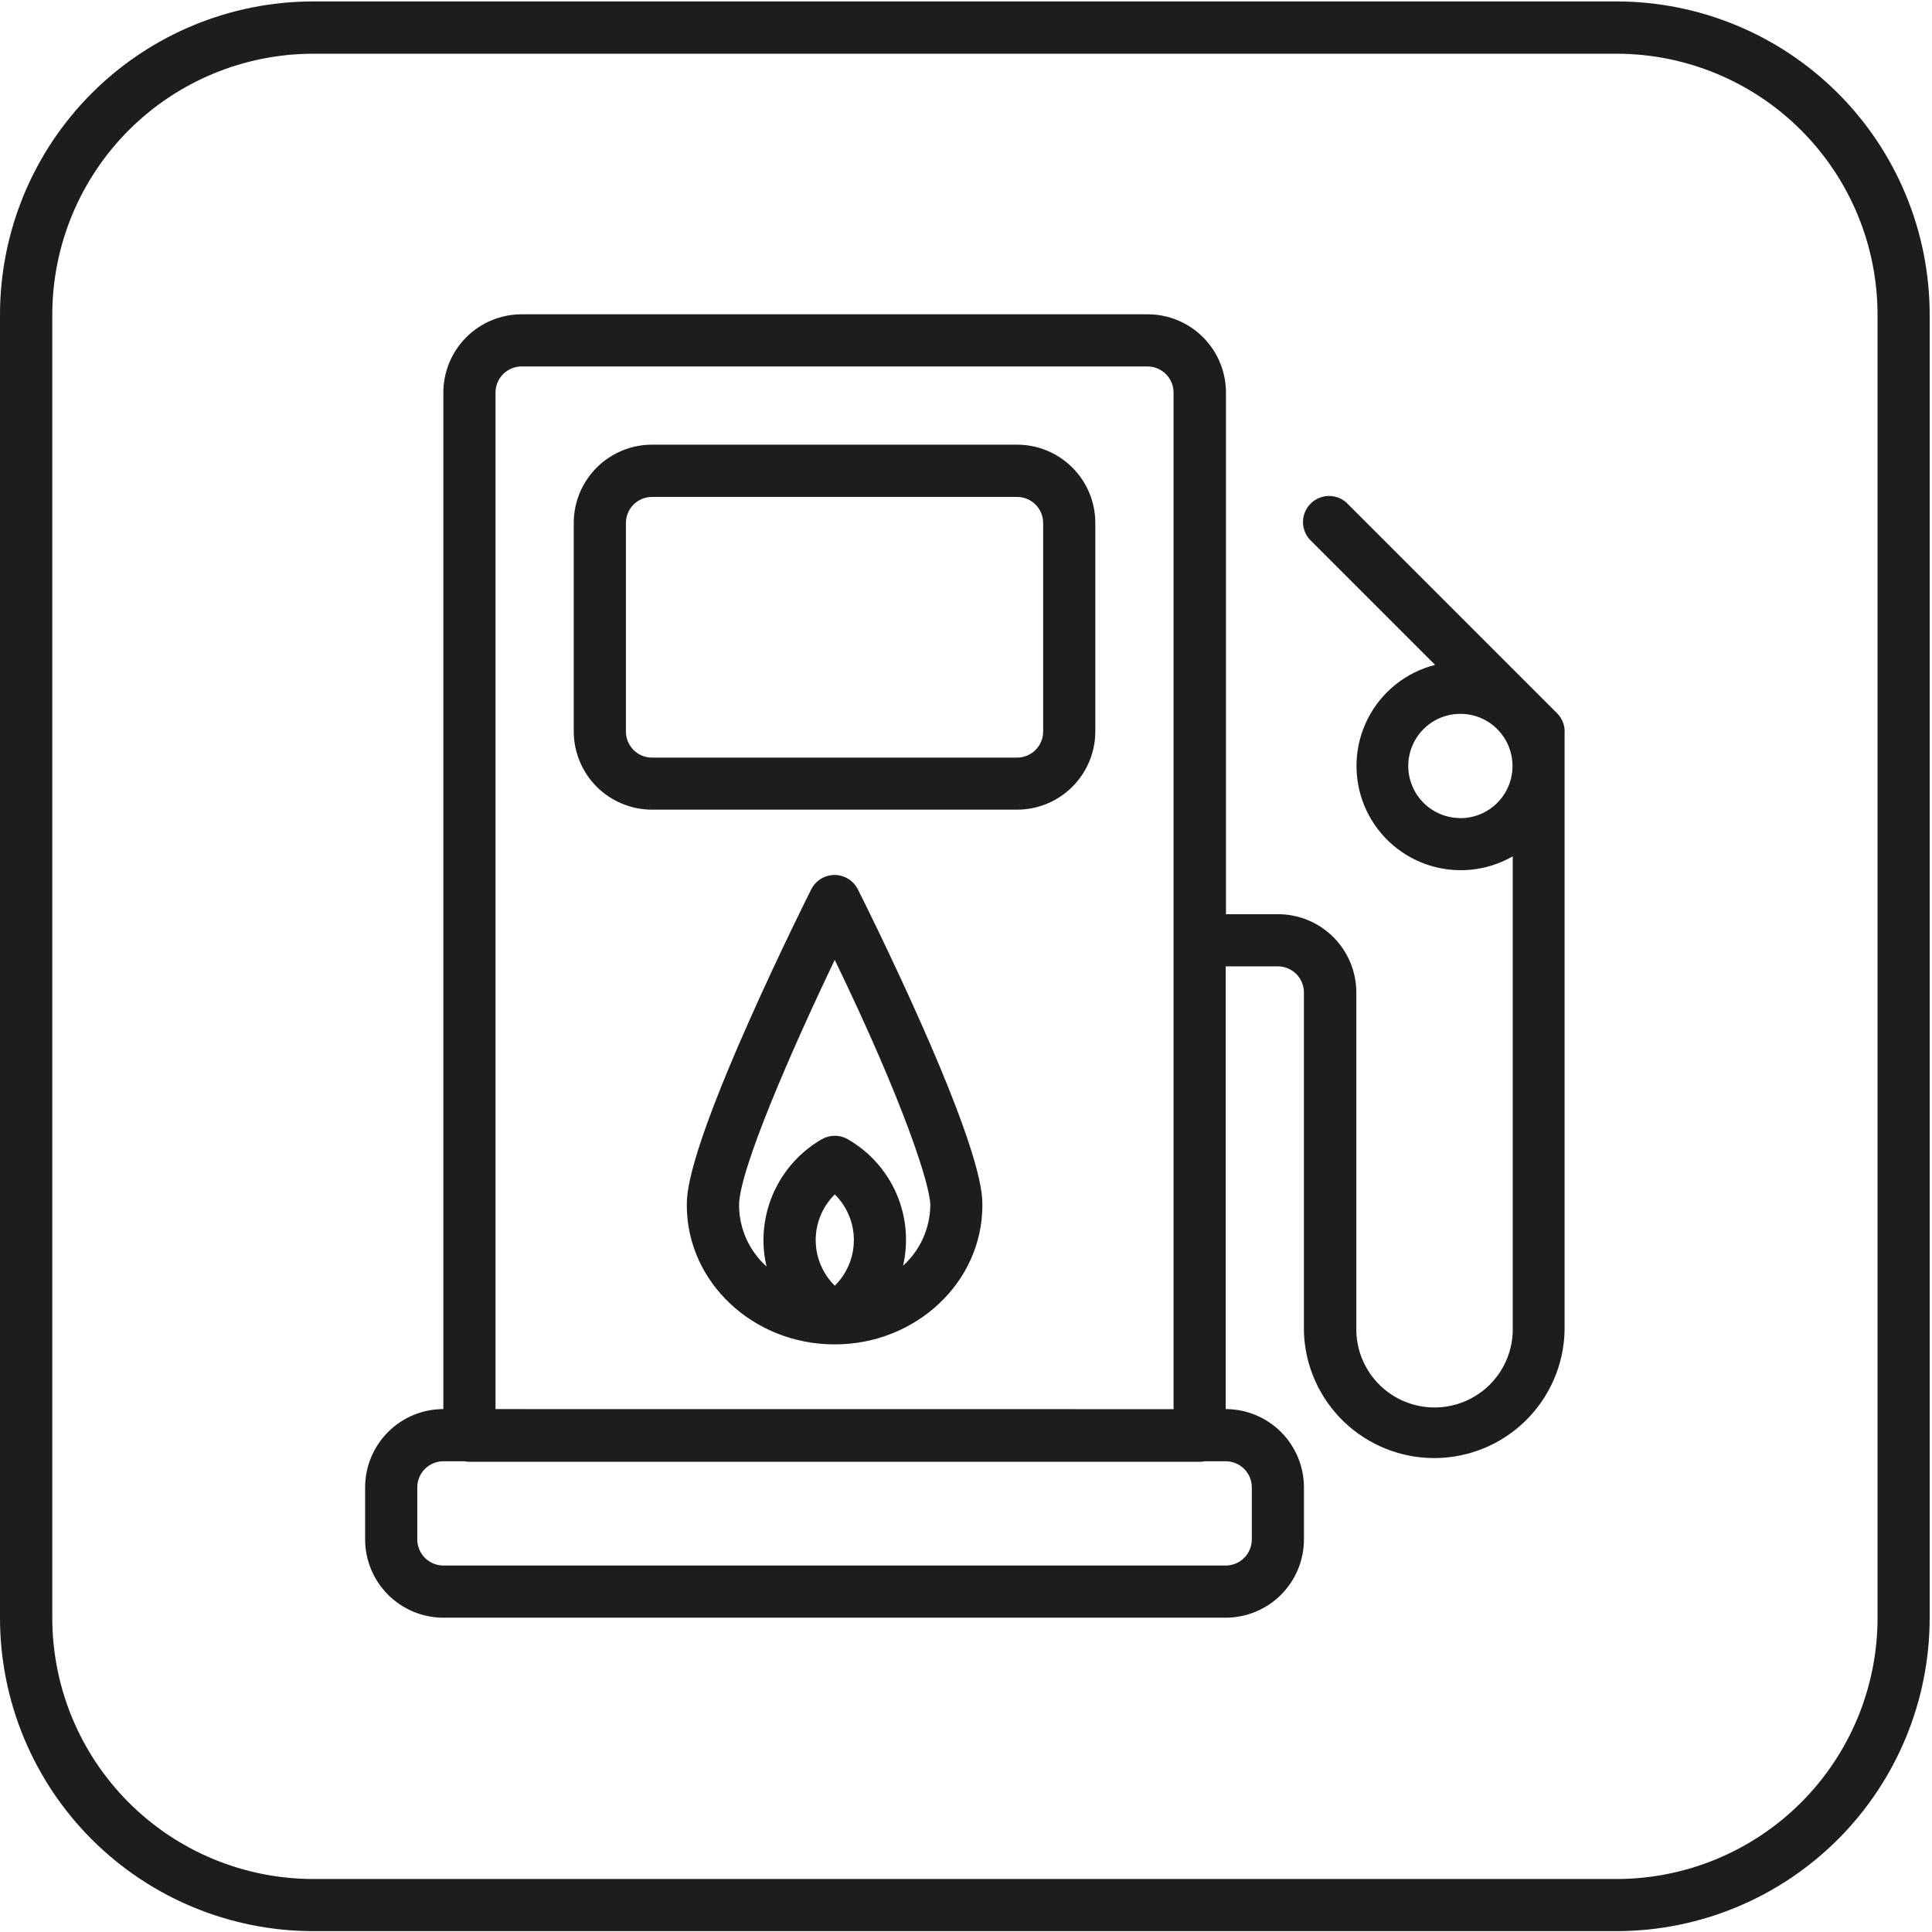
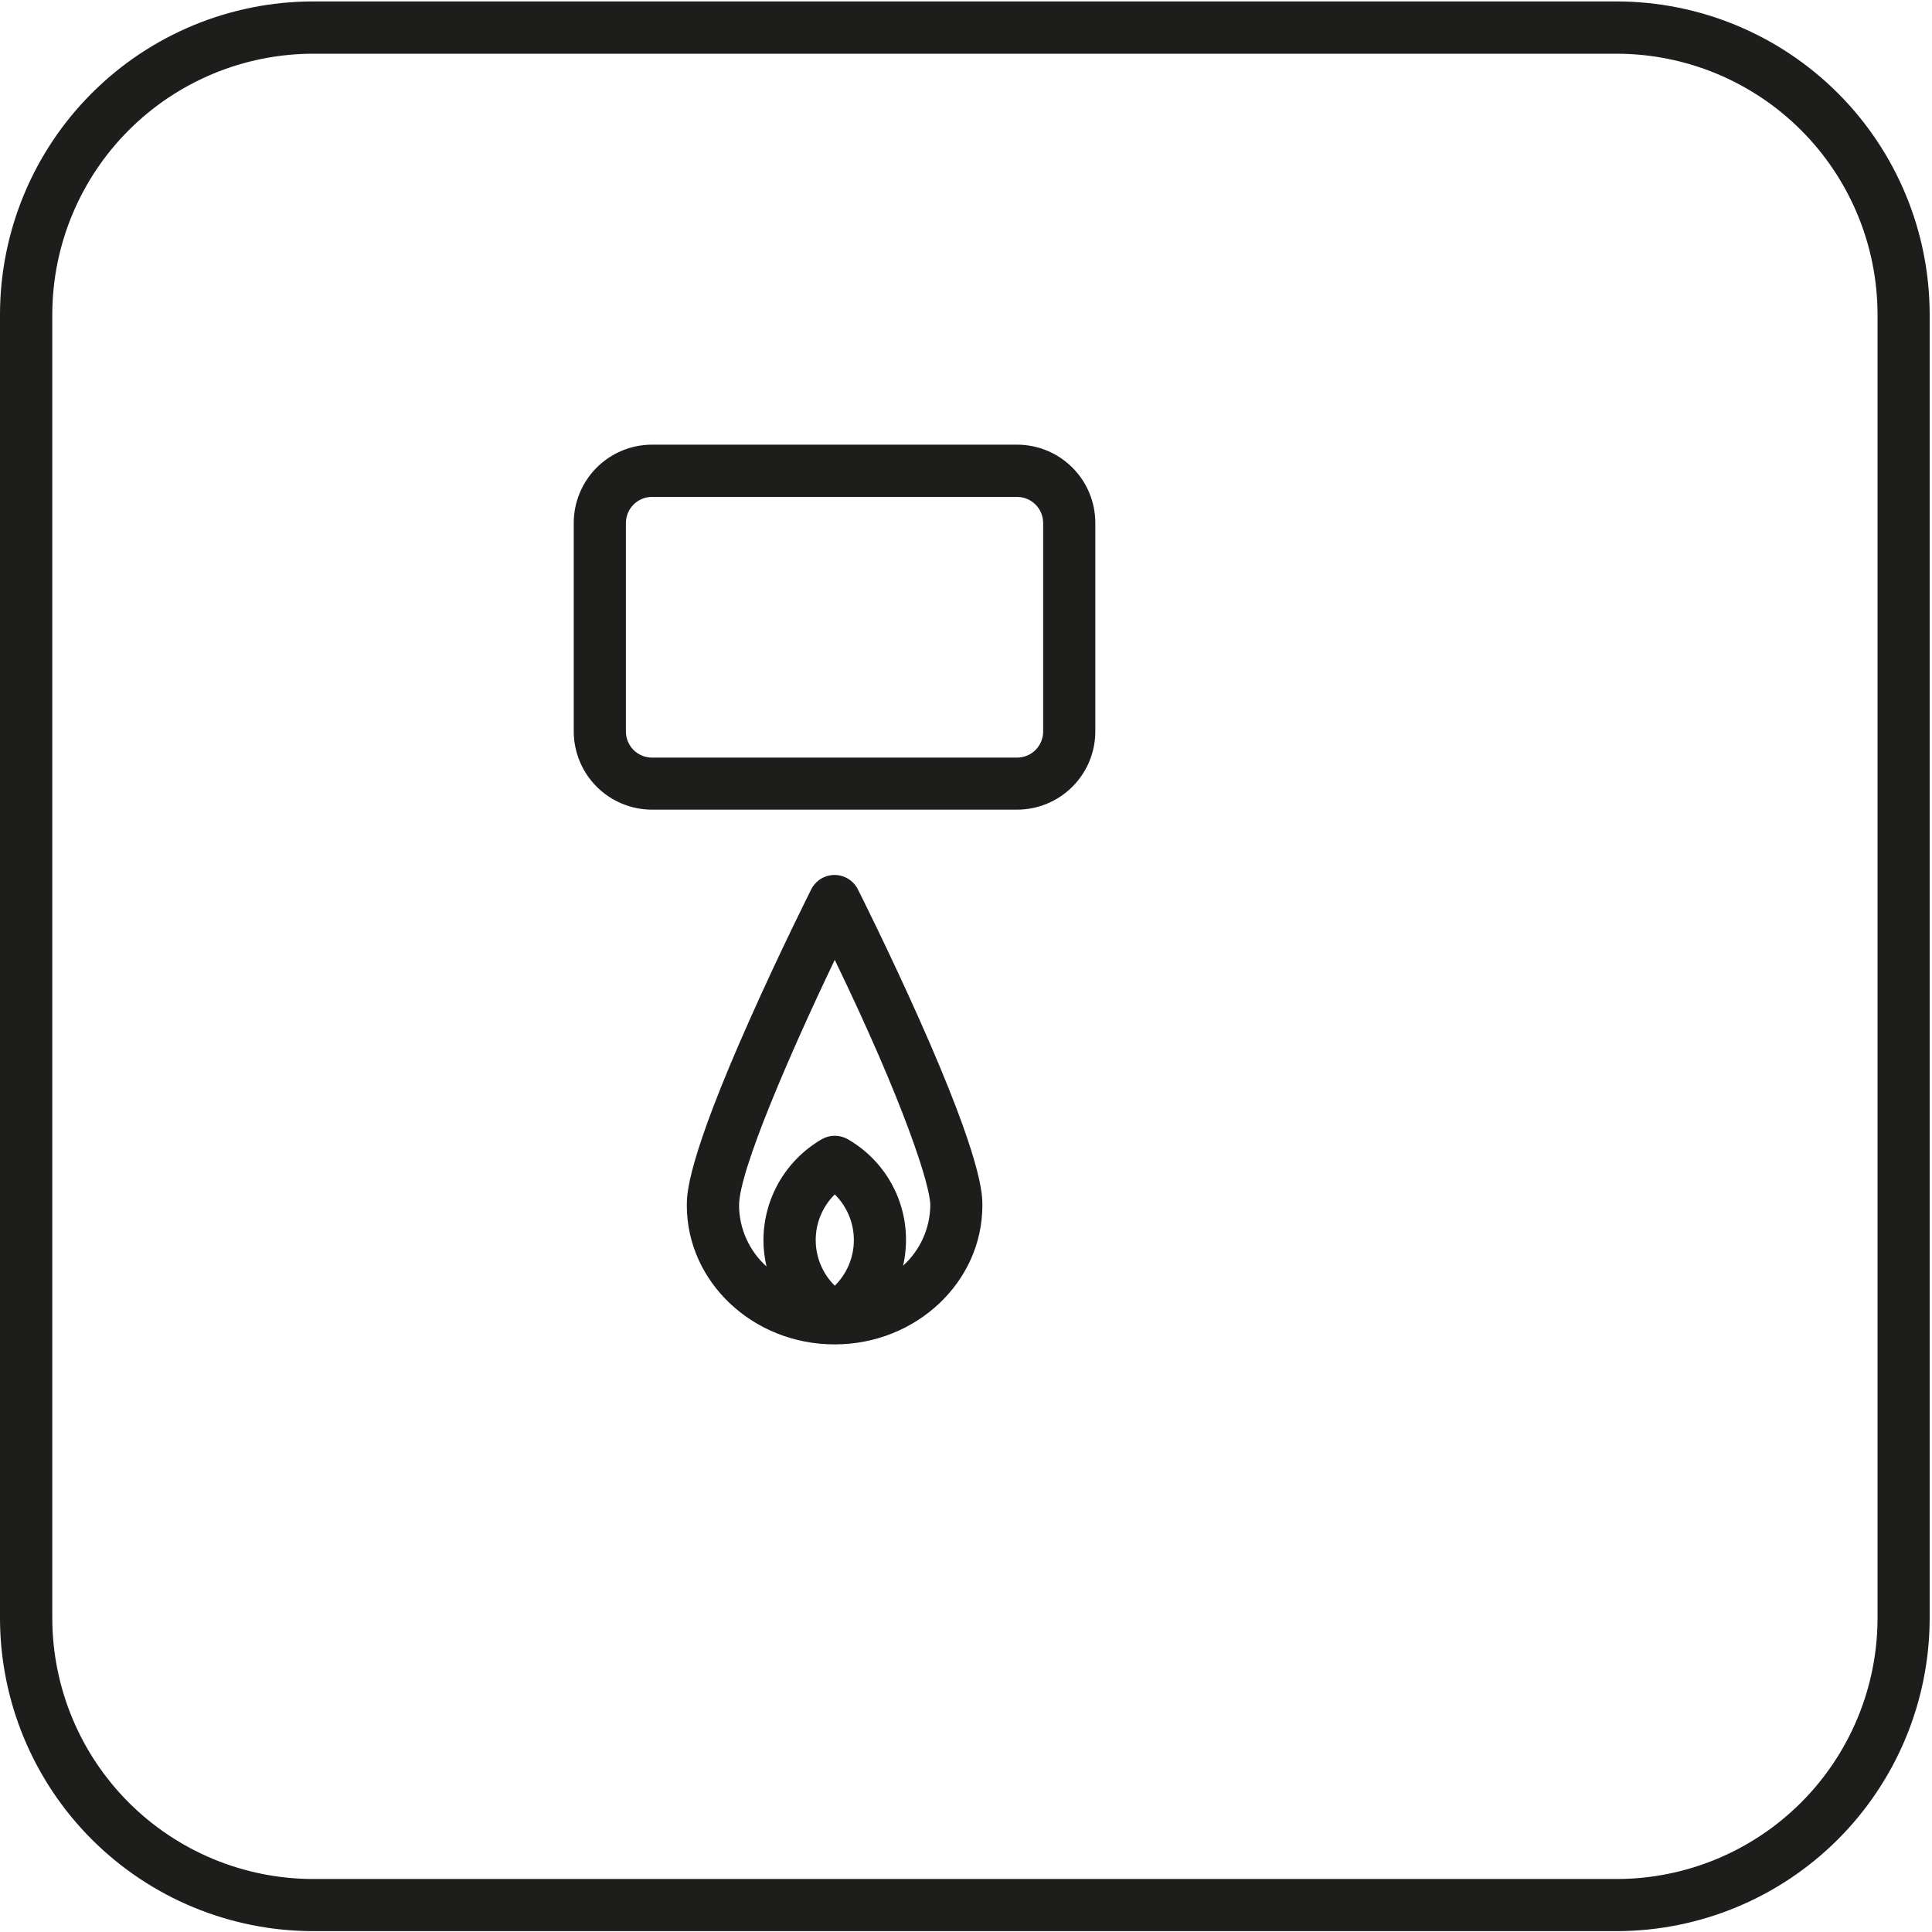
<svg xmlns="http://www.w3.org/2000/svg" width="630" height="630" viewBox="0 0 630 630" fill="none">
  <path d="M331.66 144.998H212.6C205.837 145.006 199.353 147.696 194.57 152.479C189.788 157.261 187.098 163.745 187.09 170.508V238.508C187.098 245.271 189.788 251.755 194.57 256.537C199.353 261.319 205.837 264.01 212.6 264.018H331.66C338.424 264.012 344.909 261.323 349.692 256.54C354.475 251.757 357.165 245.272 357.17 238.508V170.508C357.165 163.744 354.475 157.258 349.692 152.476C344.909 147.693 338.424 145.003 331.66 144.998ZM340.16 238.538C340.16 240.793 339.265 242.956 337.671 244.552C336.077 246.147 333.915 247.045 331.66 247.048H212.6C210.345 247.045 208.183 246.147 206.589 244.552C204.995 242.956 204.1 240.793 204.1 238.538V170.538C204.103 168.285 204.999 166.124 206.592 164.53C208.186 162.937 210.346 162.041 212.6 162.038H331.66C333.913 162.041 336.074 162.937 337.667 164.53C339.261 166.124 340.157 168.285 340.16 170.538V238.538Z" fill="#1D1D1B" />
-   <path d="M510.231 238.578C510.224 236.328 509.329 234.171 507.741 232.578L439.741 164.578C438.971 163.712 438.033 163.013 436.983 162.522C435.934 162.032 434.795 161.763 433.637 161.729C432.479 161.694 431.327 161.897 430.25 162.324C429.174 162.752 428.196 163.395 427.377 164.214C426.558 165.033 425.914 166.011 425.487 167.088C425.06 168.164 424.857 169.317 424.891 170.475C424.925 171.632 425.195 172.771 425.685 173.82C426.175 174.87 426.875 175.809 427.741 176.578L467.971 216.808C463.263 218.002 458.866 220.191 455.076 223.227C451.285 226.263 448.189 230.075 445.996 234.408C443.803 238.741 442.563 243.494 442.361 248.347C442.158 253.199 442.997 258.037 444.822 262.538C446.647 267.039 449.414 271.096 452.938 274.438C456.463 277.779 460.662 280.327 465.253 281.909C469.845 283.491 474.722 284.071 479.556 283.61C484.391 283.15 489.071 281.659 493.281 279.238V434.288C493.063 440.929 490.263 447.222 485.476 451.83C480.689 456.438 474.293 458.996 467.649 458.961C461.005 458.926 454.637 456.3 449.899 451.642C445.161 446.983 442.428 440.66 442.281 434.018V323.618C442.273 316.855 439.582 310.371 434.8 305.589C430.018 300.807 423.534 298.116 416.771 298.108H399.771V127.998C399.765 121.234 397.076 114.749 392.293 109.966C387.51 105.183 381.025 102.494 374.261 102.488H170.081C163.317 102.496 156.833 105.186 152.051 109.969C147.269 114.751 144.578 121.235 144.571 127.998V459.479C137.806 459.486 131.32 462.177 126.537 466.962C121.755 471.746 119.066 478.233 119.061 484.998V501.998C119.068 508.761 121.759 515.245 126.541 520.027C131.323 524.81 137.807 527.5 144.571 527.508H399.691C406.455 527.503 412.94 524.813 417.723 520.03C422.506 515.247 425.195 508.762 425.201 501.998V484.998C425.195 478.234 422.506 471.749 417.723 466.966C412.94 462.183 406.455 459.494 399.691 459.488V315.118H416.691C418.944 315.121 421.105 316.017 422.698 317.61C424.292 319.204 425.188 321.365 425.191 323.618V434.448C425.583 445.496 430.263 455.957 438.237 463.612C446.212 471.268 456.854 475.517 467.909 475.458C478.963 475.399 489.56 471.039 497.453 463.299C505.347 455.559 509.915 445.049 510.191 433.998V238.578H510.231ZM408.201 484.998V501.998C408.198 504.253 407.3 506.415 405.704 508.009C404.109 509.603 401.946 510.498 399.691 510.498H144.571C142.317 510.495 140.157 509.599 138.563 508.006C136.97 506.412 136.073 504.252 136.071 501.998V484.998C136.073 482.745 136.97 480.584 138.563 478.99C140.157 477.397 142.317 476.501 144.571 476.498H151.351C151.92 476.611 152.5 476.668 153.081 476.668H391.191C391.771 476.667 392.351 476.61 392.921 476.498H399.691C401.946 476.498 404.109 477.394 405.704 478.987C407.3 480.581 408.198 482.743 408.201 484.998ZM161.581 459.488V127.998C161.583 125.745 162.48 123.584 164.073 121.99C165.667 120.397 167.827 119.501 170.081 119.498H374.181C376.434 119.501 378.595 120.397 380.188 121.99C381.781 123.584 382.678 125.745 382.681 127.998V306.298C382.681 306.408 382.681 306.508 382.681 306.608C382.681 306.708 382.681 306.818 382.681 306.918V459.508L161.581 459.488ZM476.211 266.768C472.848 266.768 469.561 265.771 466.766 263.903C463.97 262.035 461.791 259.38 460.505 256.273C459.218 253.167 458.881 249.749 459.537 246.451C460.193 243.153 461.812 240.125 464.19 237.747C466.567 235.37 469.596 233.751 472.894 233.095C476.192 232.439 479.61 232.776 482.716 234.062C485.823 235.349 488.478 237.528 490.346 240.323C492.214 243.119 493.211 246.405 493.211 249.768C493.213 252.002 492.775 254.215 491.922 256.28C491.069 258.345 489.817 260.221 488.238 261.802C486.66 263.382 484.785 264.637 482.721 265.492C480.657 266.348 478.445 266.788 476.211 266.788V266.768Z" fill="#1D1D1B" />
  <path d="M279.731 289.998C279.023 288.59 277.939 287.406 276.597 286.579C275.256 285.752 273.712 285.314 272.136 285.314C270.56 285.314 269.016 285.752 267.674 286.579C266.333 287.406 265.248 288.59 264.541 289.998C264.431 290.198 254.411 310.148 244.541 332.338C223.961 378.518 223.961 389.458 223.961 393.048C223.961 418.048 245.581 438.388 272.151 438.388H272.281C298.791 438.328 320.341 418.018 320.341 393.058C320.341 389.468 320.341 378.528 299.761 332.348C289.851 310.098 279.831 290.148 279.731 289.998ZM272.211 419.258C270.24 417.311 268.676 414.993 267.608 412.437C266.54 409.881 265.99 407.138 265.99 404.368C265.99 401.598 266.54 398.856 267.608 396.3C268.676 393.744 270.24 391.425 272.211 389.479C274.182 391.425 275.746 393.744 276.814 396.3C277.882 398.856 278.432 401.598 278.432 404.368C278.432 407.138 277.882 409.881 276.814 412.437C275.746 414.993 274.182 417.311 272.211 419.258ZM294.471 412.788C296.296 404.885 295.532 396.605 292.29 389.17C289.049 381.735 283.503 375.54 276.471 371.498C275.176 370.749 273.707 370.355 272.211 370.355C270.715 370.355 269.246 370.749 267.951 371.498C262.186 374.837 257.398 379.63 254.064 385.397C250.73 391.165 248.967 397.706 248.951 404.368C248.95 407.267 249.286 410.157 249.951 412.979C247.147 410.458 244.901 407.377 243.36 403.936C241.818 400.494 241.015 396.769 241.001 392.998C241.001 381.748 257.911 342.828 272.201 312.998C294.751 359.638 303.361 386.558 303.361 392.998C303.321 396.724 302.511 400.401 300.981 403.798C299.451 407.195 297.235 410.239 294.471 412.738V412.788Z" fill="#1D1D1B" />
  <path d="M527.24 0.468H102.05C74.994 0.5 49.056 11.261 29.925 30.393C10.794 49.524 0.032 75.462 0 102.518L0 527.718C0.042 554.766 10.809 580.693 29.939 599.813C49.07 618.934 75.002 629.689 102.05 629.718H527.24C554.279 629.675 580.199 618.915 599.318 599.796C618.438 580.676 629.198 554.757 629.24 527.718V102.518C629.208 75.471 618.453 49.54 599.333 30.41C580.212 11.28 554.287 0.513 527.24 0.468ZM612.24 527.718C612.206 550.251 603.239 571.851 587.306 587.784C571.373 603.717 549.773 612.683 527.24 612.718H102.05C79.518 612.681 57.919 603.714 41.987 587.781C26.054 571.849 17.087 550.25 17.05 527.718V102.518C17.087 79.986 26.054 58.388 41.987 42.455C57.919 26.523 79.518 17.555 102.05 17.518H527.24C549.773 17.552 571.373 26.519 587.306 42.452C603.239 58.385 612.206 79.985 612.24 102.518V527.718Z" fill="#1D1D1B" />
</svg>